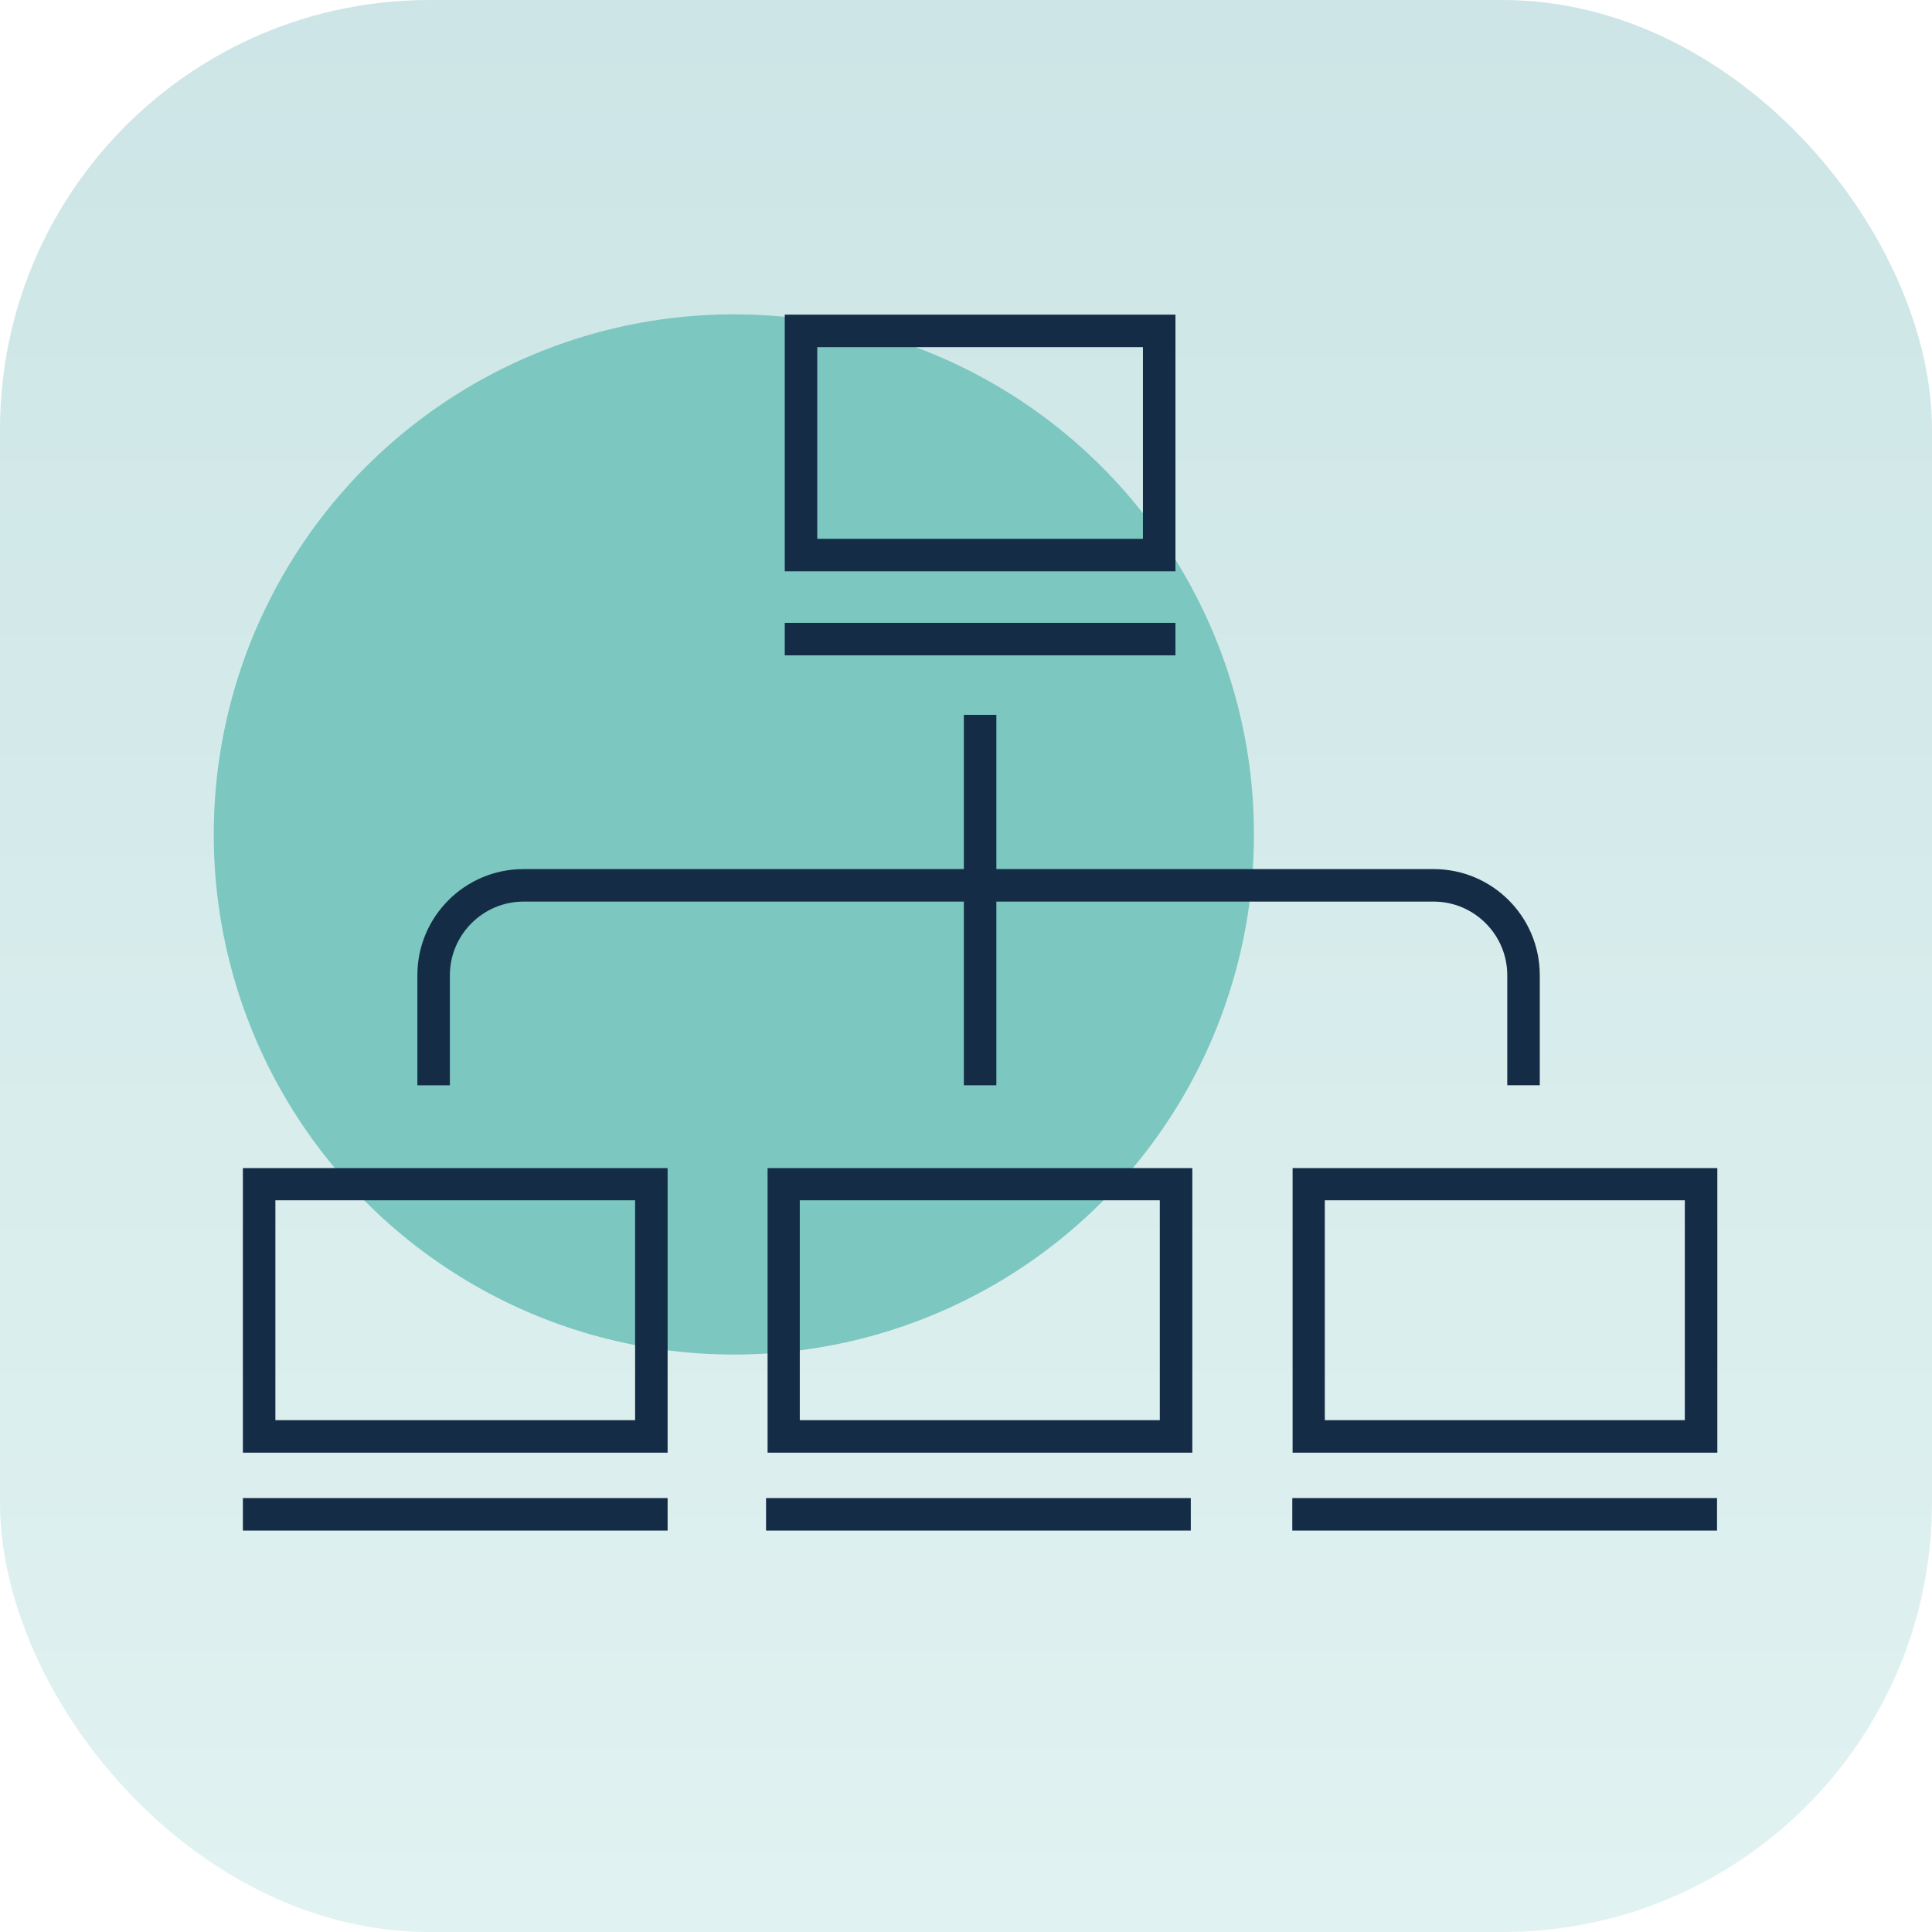
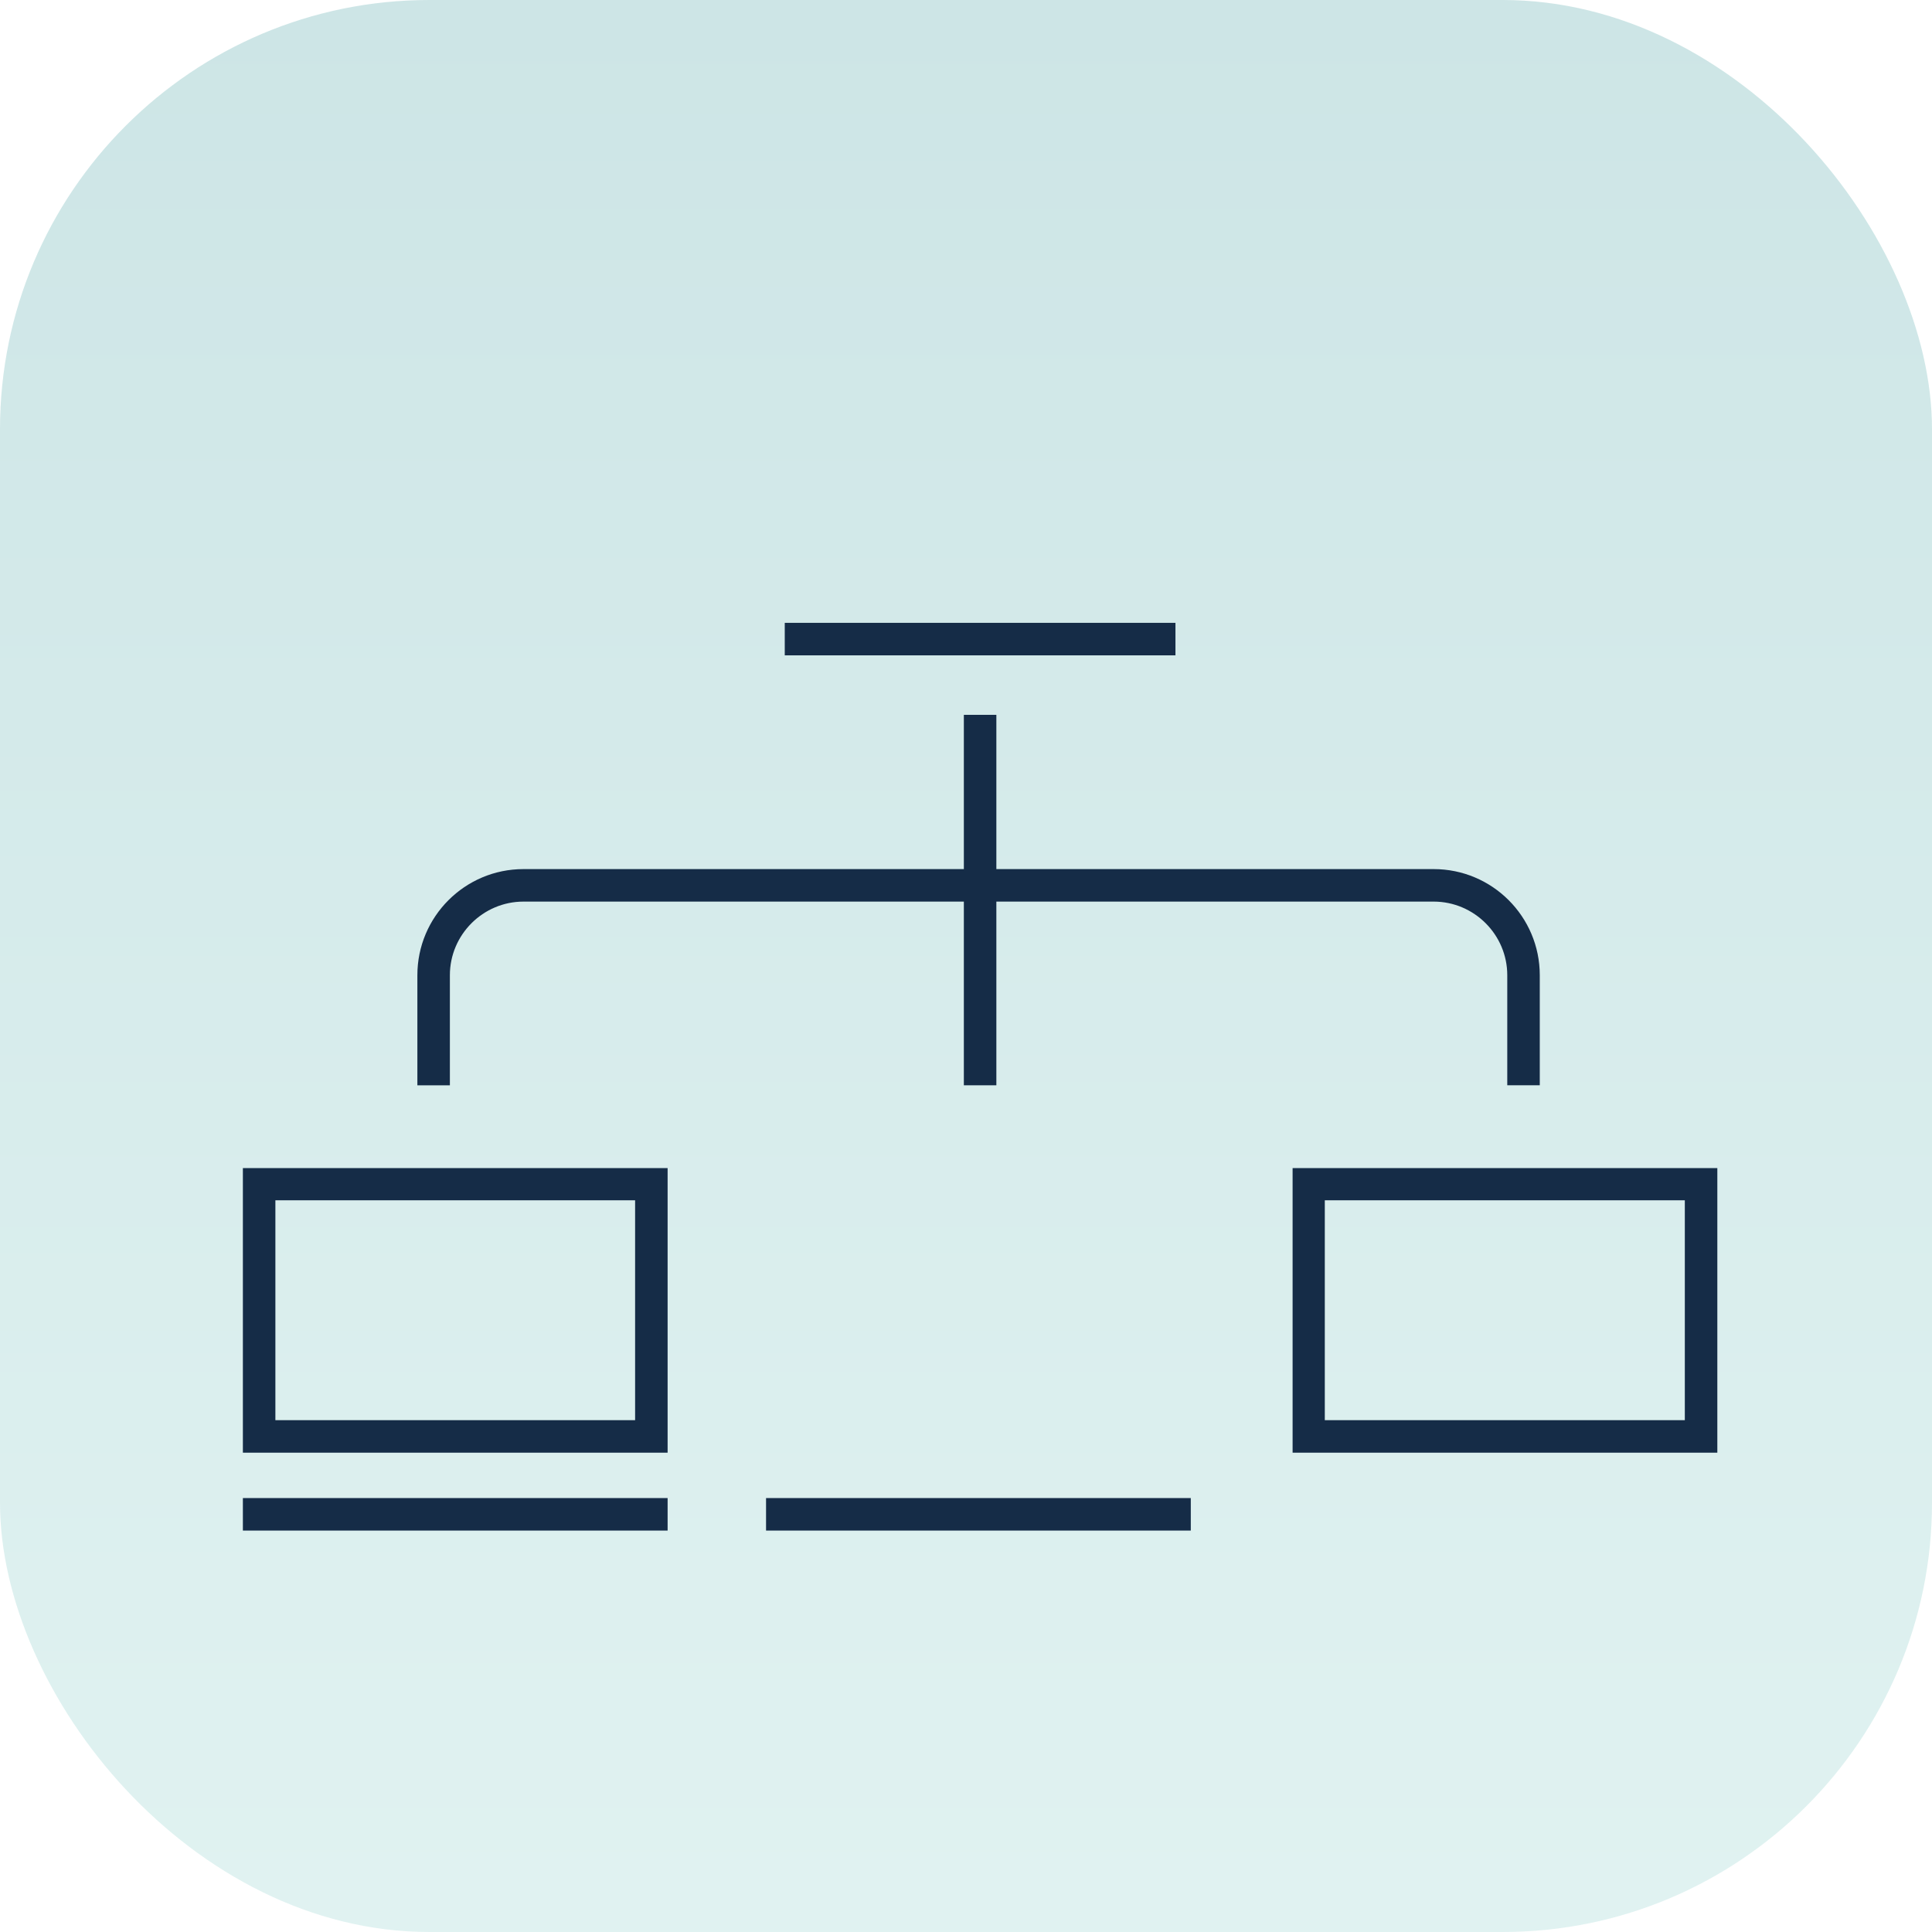
<svg xmlns="http://www.w3.org/2000/svg" viewBox="0 0 63 63">
  <defs>
    <style>.f{fill:#7cc7c0;}.g{fill:#152c47;}.h{fill:url(#d);isolation:isolate;opacity:.2;}</style>
    <linearGradient id="d" x1="-1460.63" y1="75.59" x2="-1460.63" y2="74.59" gradientTransform="translate(92051.48 4762.17) scale(63 -63)" gradientUnits="userSpaceOnUse">
      <stop offset="0" stop-color="#047d81" />
      <stop offset="1" stop-color="#66c0b9" />
    </linearGradient>
  </defs>
  <g id="a" />
  <g id="b">
    <g id="c">
      <g>
        <rect id="e" class="h" width="63" height="63" rx="14" ry="14" />
        <g>
-           <circle class="f" cx="23.93" cy="27.21" r="16.96" />
-           <path class="g" d="M38.33,18.63h-12.74V10.26h12.74v8.37Zm-11.68-1.06h10.62v-6.25h-10.62v6.25Z" />
          <rect class="g" x="25.59" y="20.31" width="12.74" height="1.06" />
          <rect class="g" x="31.43" y="23.31" width="1.06" height="12.08" />
          <path class="g" d="M50.21,35.39h-1.06v-3.59c0-1.32-1.08-2.4-2.4-2.4H17.07c-1.32,0-2.4,1.08-2.4,2.4v3.59h-1.06v-3.59c0-1.91,1.55-3.46,3.46-3.46h29.68c1.91,0,3.46,1.55,3.46,3.46v3.59Z" />
          <path class="g" d="M21.77,47.37H7.92v-9.28h13.85v9.28Zm-12.8-1.06h11.74v-7.17H8.98v7.17Z" />
-           <path class="g" d="M38.88,47.37h-13.85v-9.28h13.85v9.28Zm-12.8-1.06h11.74v-7.17h-11.74v7.17Z" />
          <path class="g" d="M56,47.37h-13.85v-9.28h13.85v9.28Zm-12.8-1.06h11.74v-7.17h-11.74v7.17Z" />
          <rect class="g" x="7.92" y="48.85" width="13.85" height="1.06" />
          <rect class="g" x="24.98" y="48.85" width="13.85" height="1.06" />
-           <rect class="g" x="42.14" y="48.85" width="13.85" height="1.06" />
        </g>
      </g>
    </g>
  </g>
</svg>